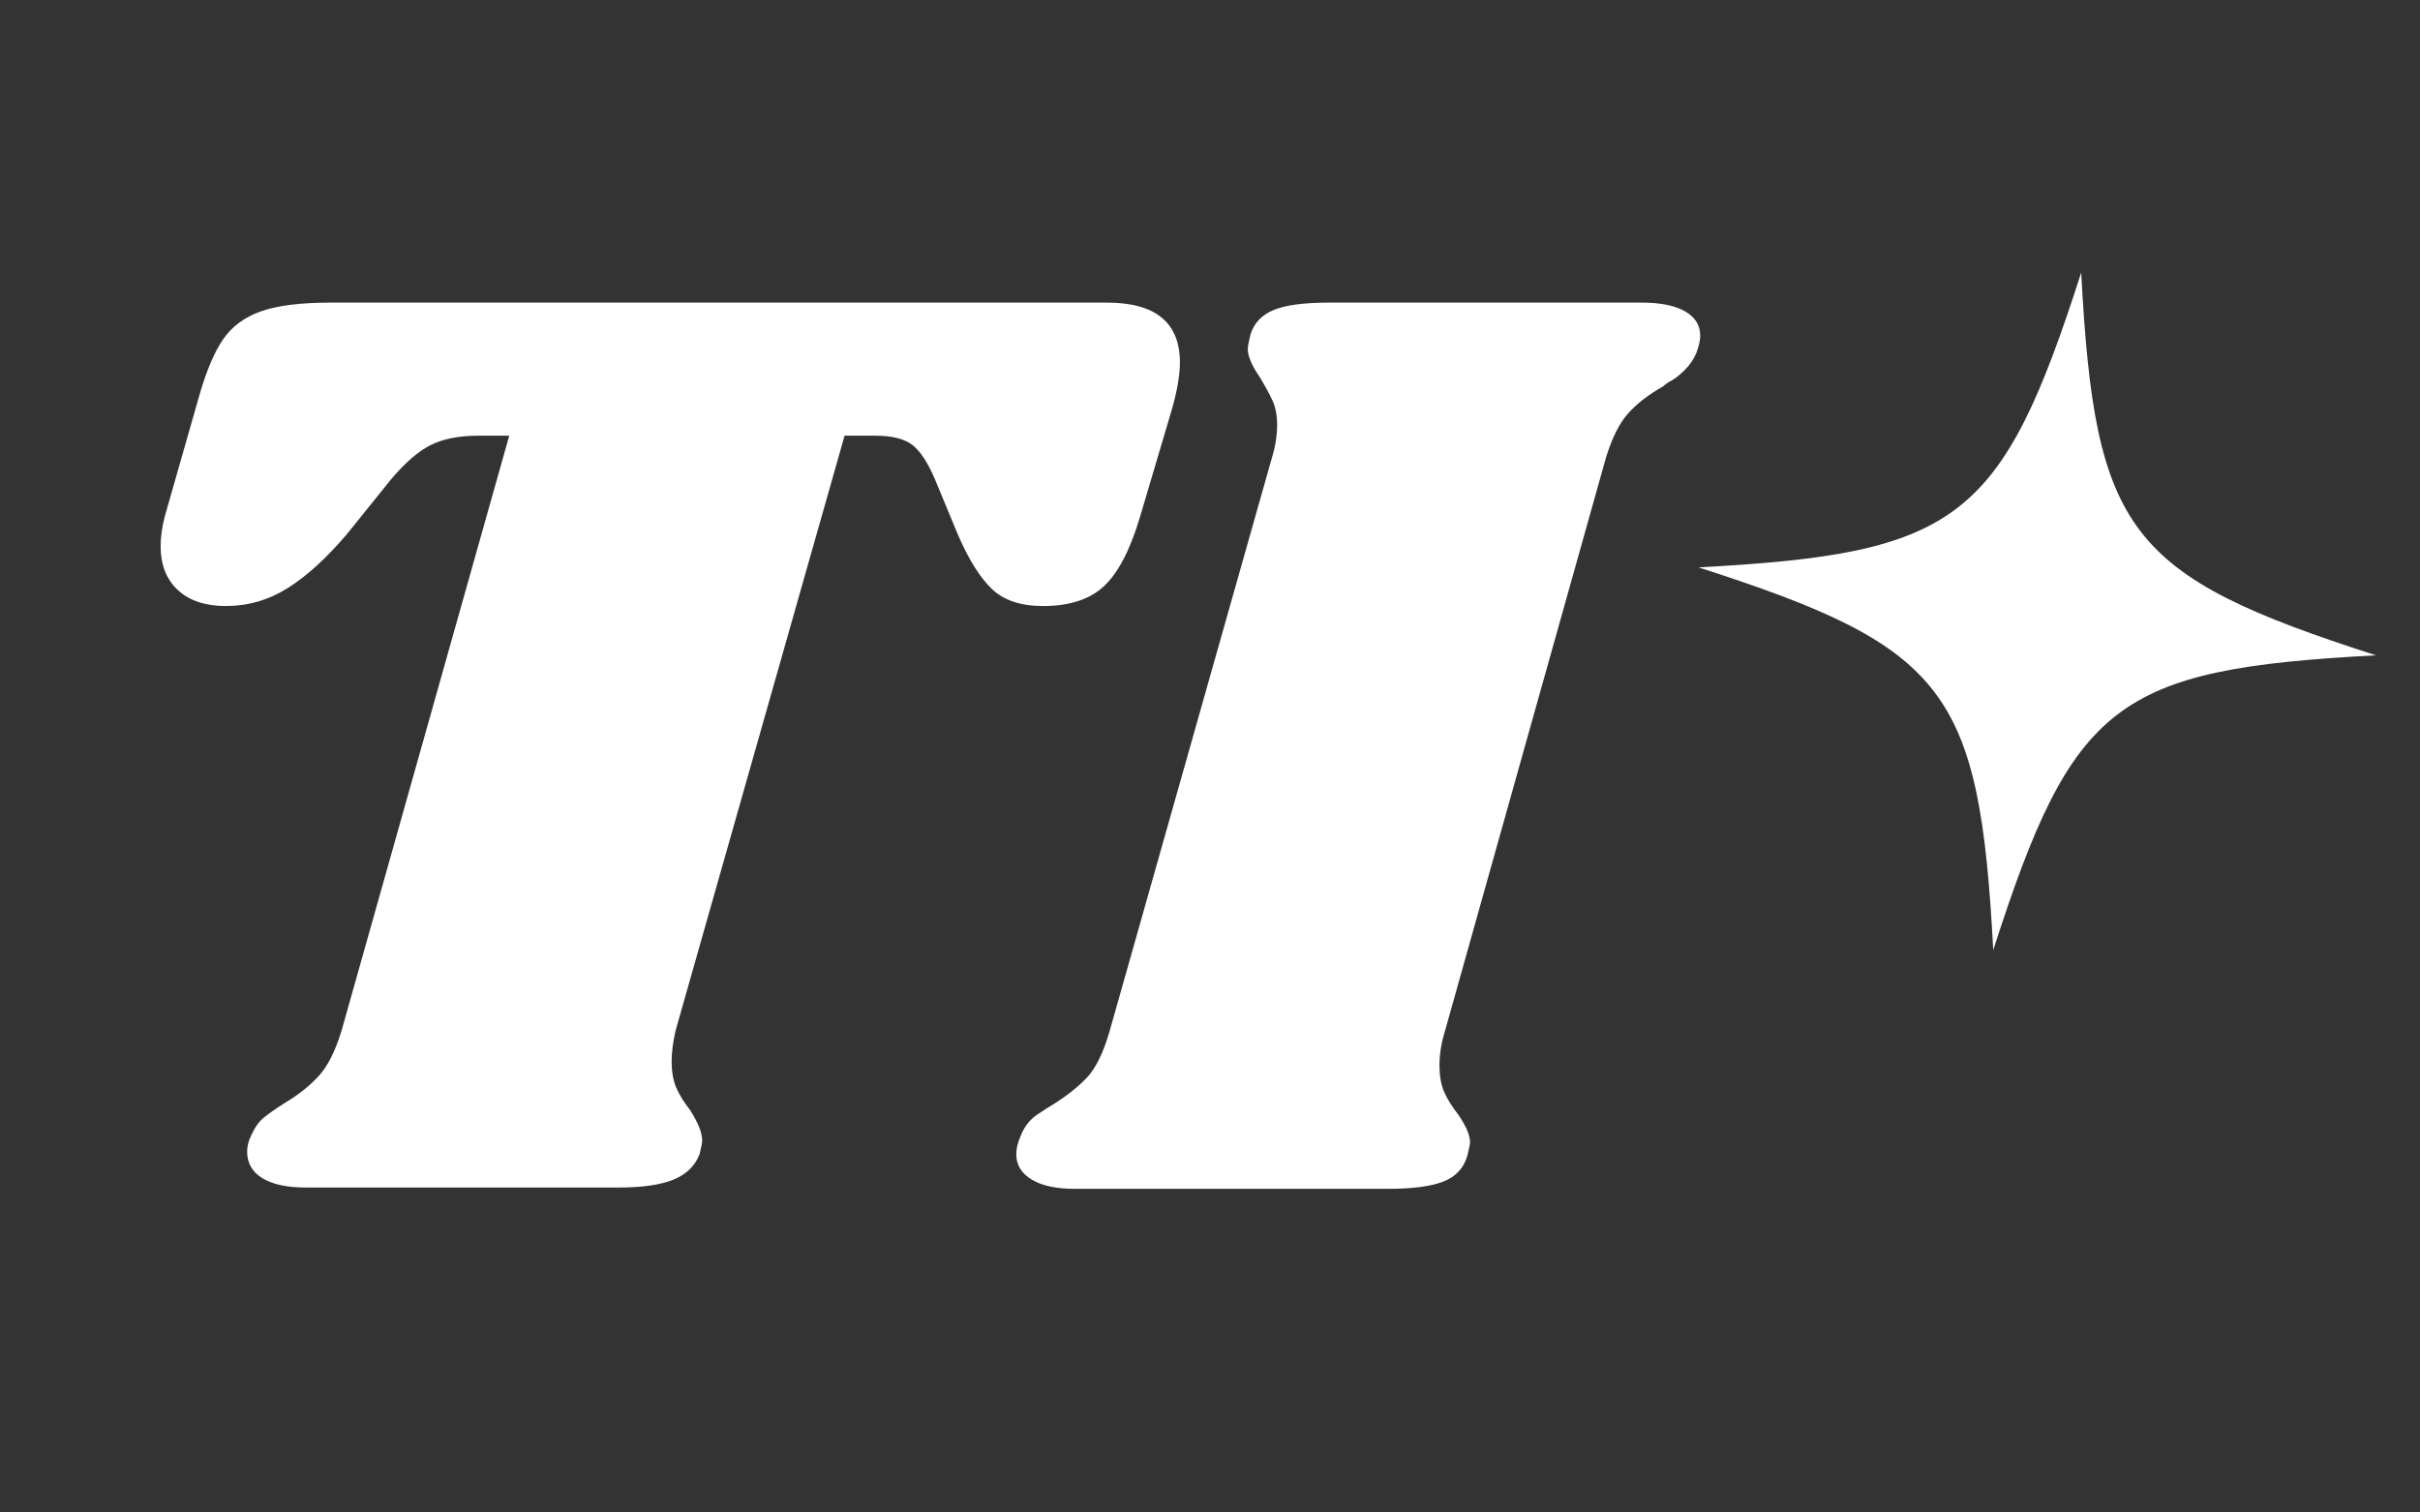
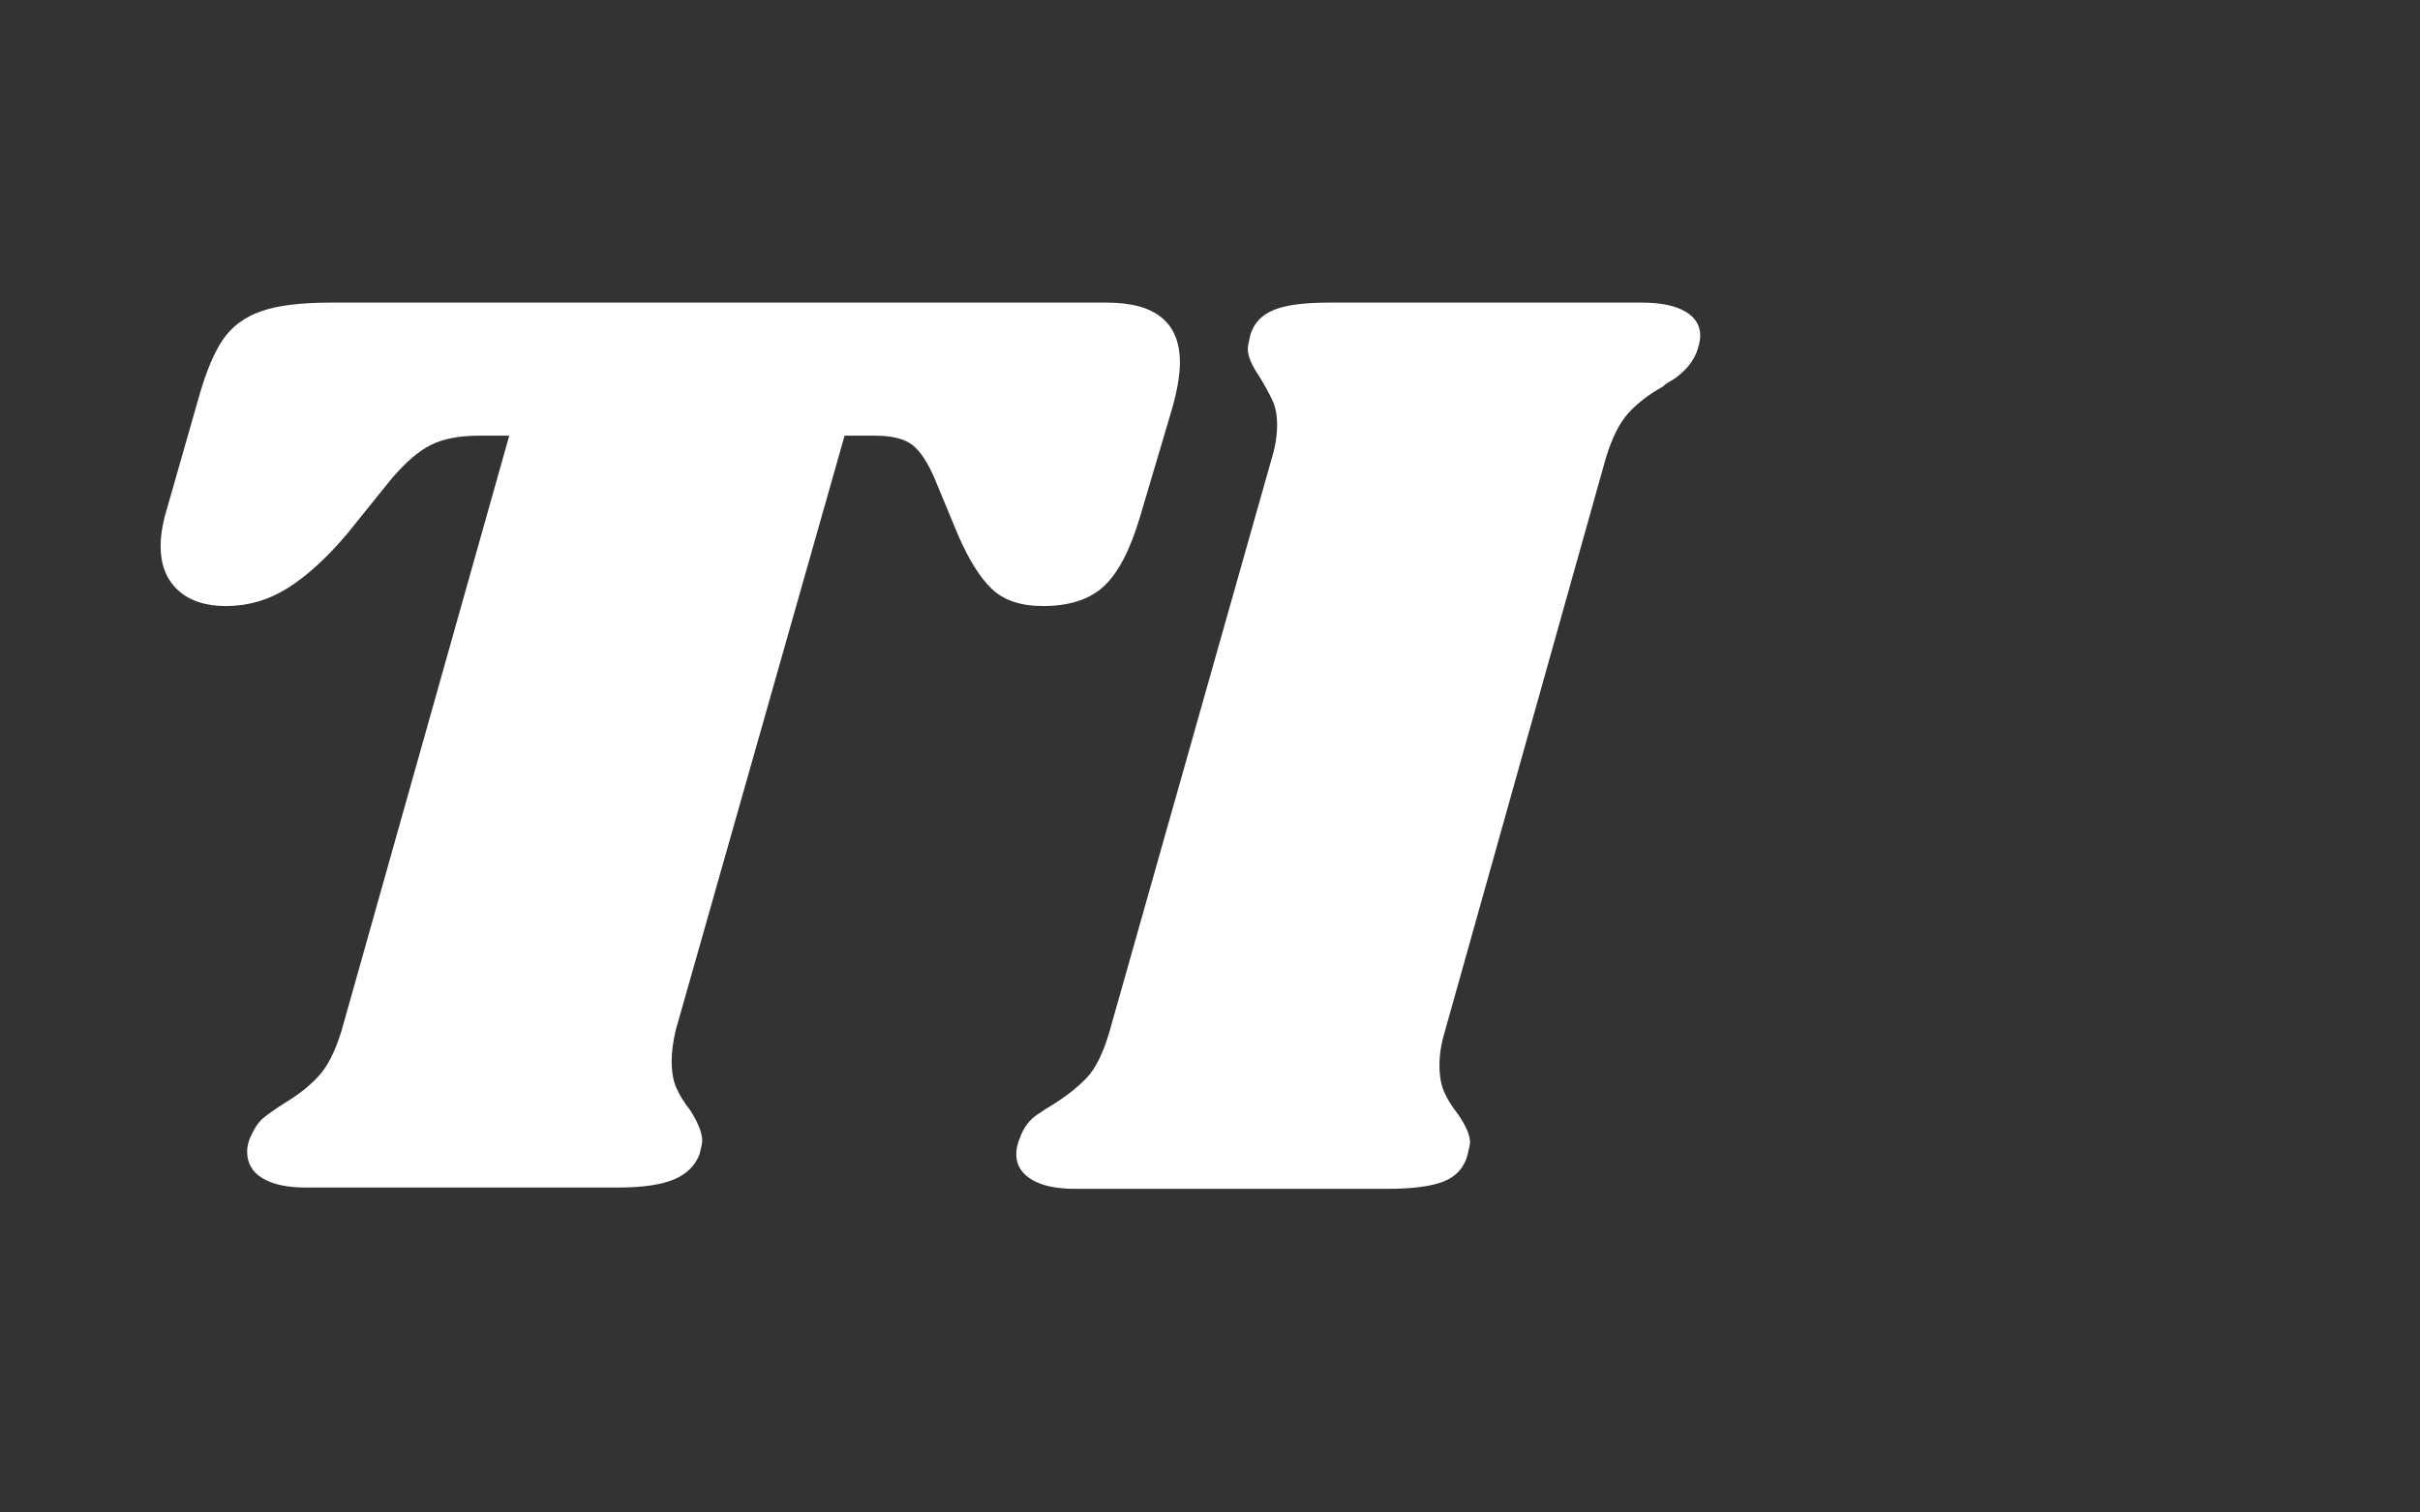
<svg xmlns="http://www.w3.org/2000/svg" width="800" zoomAndPan="magnify" viewBox="0 0 600 375" height="500" preserveAspectRatio="xMidYMid meet" version="1.0">
  <rect x="0" y="0" width="600" height="375" fill="#333333" stroke="none" />
  <defs>
    <g />
    <clipPath id="401137a062">
      <path d="M 421 67 L 590 67 L 590 236 L 421 236 Z M 421 67 " clip-rule="nonzero" />
    </clipPath>
    <clipPath id="845f9a38d9">
      <path d="M 432.016 56.684 L 600.102 78.508 L 578.281 246.598 L 410.191 224.773 Z M 432.016 56.684 " clip-rule="nonzero" />
    </clipPath>
    <clipPath id="164404c790">
-       <path d="M 432.016 56.684 L 600.102 78.508 L 578.281 246.598 L 410.191 224.773 Z M 432.016 56.684 " clip-rule="nonzero" />
-     </clipPath>
+       </clipPath>
  </defs>
  <g fill="#ffffff" fill-opacity="1">
    <g transform="translate(10.134, 294.757)">
      <g>
        <path d="M 264.266 -219.734 C 276.359 -219.734 282.406 -214.781 282.406 -204.875 C 282.406 -201.801 281.75 -197.953 280.438 -193.328 L 272.516 -166.609 C 270.098 -158.473 267.129 -152.754 263.609 -149.453 C 260.086 -146.148 255.031 -144.5 248.438 -144.5 C 242.938 -144.5 238.703 -145.926 235.734 -148.781 C 232.766 -151.645 229.957 -156.16 227.312 -162.328 L 221.703 -175.844 C 219.941 -180.02 218.07 -182.879 216.094 -184.422 C 214.113 -185.961 211.035 -186.734 206.859 -186.734 L 199.266 -186.734 L 157.375 -39.266 C 156.719 -36.398 156.391 -33.867 156.391 -31.672 C 156.391 -29.035 156.77 -26.836 157.531 -25.078 C 158.301 -23.316 159.457 -21.445 161 -19.469 C 162.977 -16.383 163.969 -13.852 163.969 -11.875 C 163.969 -11.438 163.75 -10.336 163.312 -8.578 C 162.207 -5.711 160.062 -3.617 156.875 -2.297 C 153.688 -0.984 149.125 -0.328 143.188 -0.328 L 65.656 -0.328 C 61.031 -0.328 57.453 -1.098 54.922 -2.641 C 52.398 -4.18 51.141 -6.379 51.141 -9.234 C 51.141 -10.555 51.469 -11.879 52.125 -13.203 C 53.008 -15.18 54.055 -16.664 55.266 -17.656 C 56.473 -18.645 58.285 -19.906 60.703 -21.438 C 64.004 -23.426 66.754 -25.629 68.953 -28.047 C 71.148 -30.461 73.02 -34.203 74.562 -39.266 L 116.125 -186.734 L 108.547 -186.734 C 103.703 -186.734 99.738 -185.961 96.656 -184.422 C 93.582 -182.879 90.285 -180.02 86.766 -175.844 L 75.875 -162.328 C 70.82 -156.379 65.93 -151.922 61.203 -148.953 C 56.473 -145.984 51.359 -144.5 45.859 -144.5 C 40.797 -144.5 36.832 -145.816 33.969 -148.453 C 31.113 -151.098 29.688 -154.734 29.688 -159.359 C 29.688 -161.555 30.02 -163.973 30.688 -166.609 L 39.266 -196.641 C 41.023 -202.797 43.004 -207.469 45.203 -210.656 C 47.398 -213.844 50.531 -216.148 54.594 -217.578 C 58.664 -219.016 64.441 -219.734 71.922 -219.734 Z M 264.266 -219.734 " />
      </g>
    </g>
  </g>
  <g fill="#ffffff" fill-opacity="1">
    <g transform="translate(260.547, 294.757)">
      <g>
        <path d="M 146.484 -219.734 C 151.098 -219.734 154.672 -219.016 157.203 -217.578 C 159.734 -216.148 161 -214.117 161 -211.484 C 161 -210.379 160.672 -208.945 160.016 -207.188 C 159.348 -205.645 158.41 -204.27 157.203 -203.062 C 155.992 -201.852 154.895 -200.973 153.906 -200.422 C 152.914 -199.879 152.203 -199.383 151.766 -198.938 C 148.242 -196.957 145.383 -194.758 143.188 -192.344 C 140.988 -189.926 139.117 -186.188 137.578 -181.125 L 97.656 -38.938 C 96.781 -36.07 96.344 -33.32 96.344 -30.688 C 96.344 -28.039 96.723 -25.836 97.484 -24.078 C 98.254 -22.316 99.41 -20.445 100.953 -18.469 C 102.93 -15.613 103.922 -13.305 103.922 -11.547 C 103.922 -11.109 103.703 -10.008 103.266 -8.25 C 102.391 -5.164 100.41 -3.02 97.328 -1.812 C 94.242 -0.602 89.625 0 83.469 0 L 5.938 0 C 1.32 0 -2.25 -0.77 -4.781 -2.312 C -7.312 -3.852 -8.578 -5.941 -8.578 -8.578 C -8.578 -9.898 -8.25 -11.328 -7.594 -12.859 C -6.707 -15.285 -5.273 -17.156 -3.297 -18.469 C -1.316 -19.789 -0.109 -20.562 0.328 -20.781 C 3.848 -22.977 6.707 -25.234 8.906 -27.547 C 11.102 -29.859 12.973 -33.656 14.516 -38.938 L 54.766 -181.125 C 55.648 -183.988 56.094 -186.738 56.094 -189.375 C 56.094 -191.789 55.707 -193.82 54.938 -195.469 C 54.164 -197.125 53.117 -199.051 51.797 -201.25 C 49.816 -204.113 48.828 -206.426 48.828 -208.188 C 48.828 -208.844 49.047 -210.051 49.484 -211.812 C 50.367 -214.664 52.297 -216.695 55.266 -217.906 C 58.234 -219.125 62.797 -219.734 68.953 -219.734 Z M 146.484 -219.734 " />
      </g>
    </g>
  </g>
  <g clip-path="url(#401137a062)">
    <g clip-path="url(#845f9a38d9)">
      <g clip-path="url(#164404c790)">
        <path fill="#ffffff" d="M 589.082 162.477 C 524.586 165.895 513.965 174.074 494.191 235.559 C 490.773 171.066 482.594 160.445 421.109 140.668 C 485.605 137.254 496.227 129.07 516 67.59 C 519.418 132.082 527.598 142.703 589.082 162.477 Z M 589.082 162.477 " fill-opacity="1" fill-rule="nonzero" />
      </g>
    </g>
  </g>
</svg>